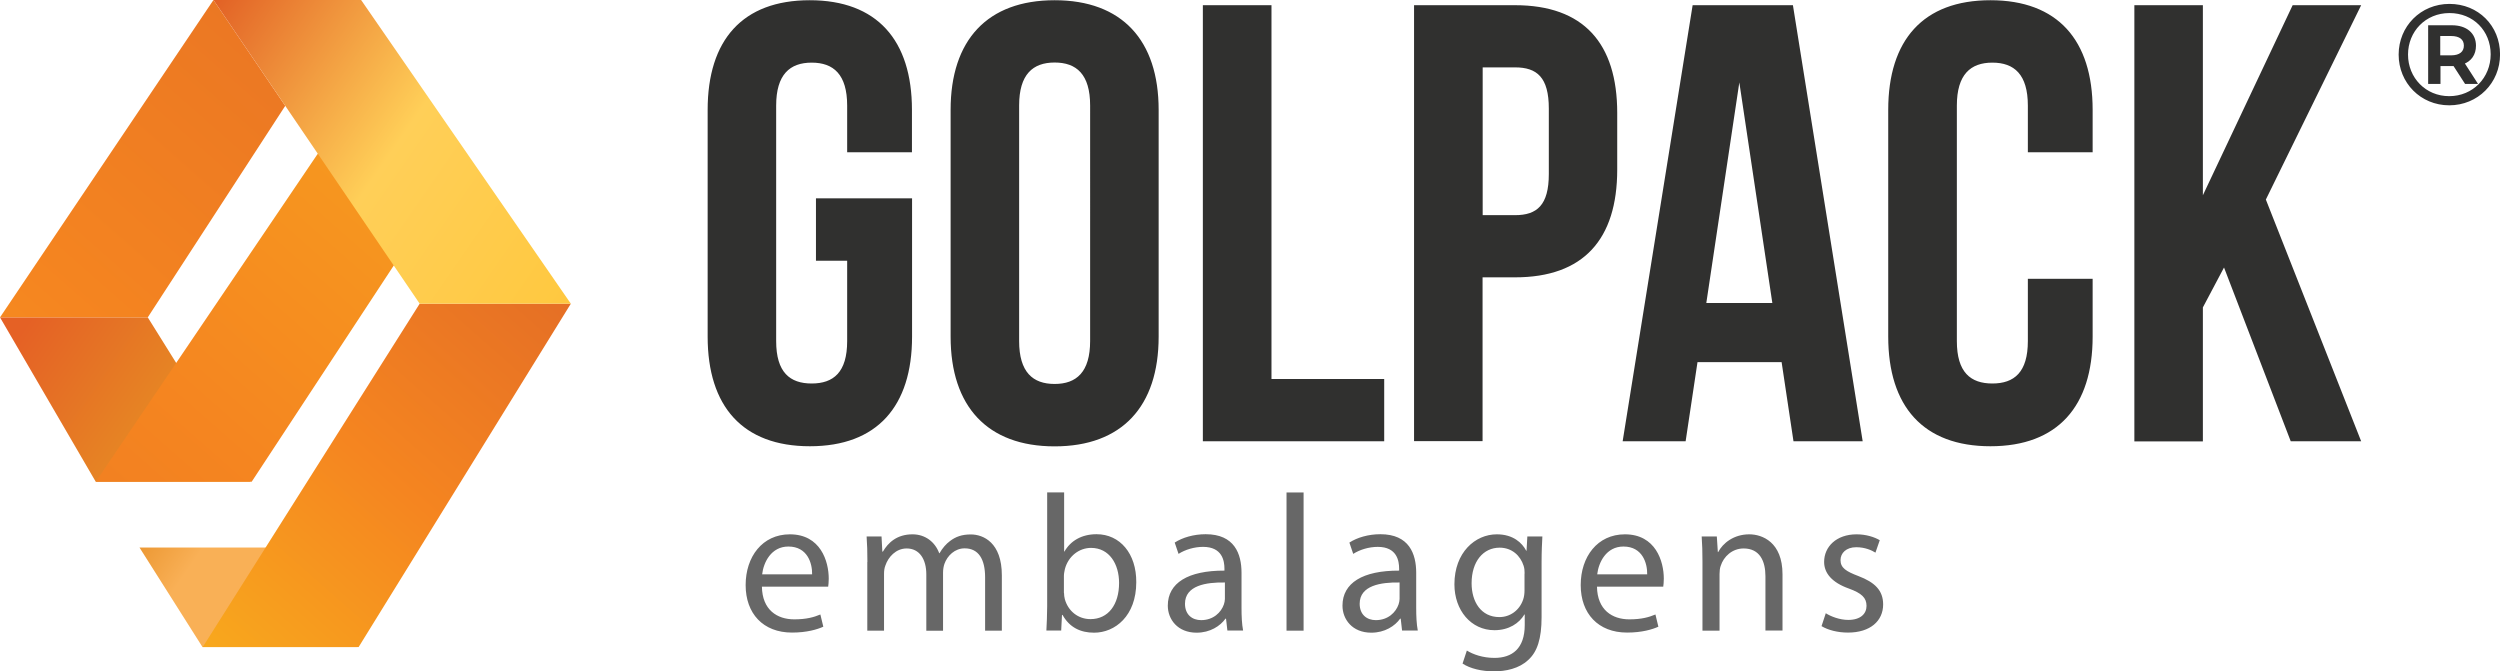
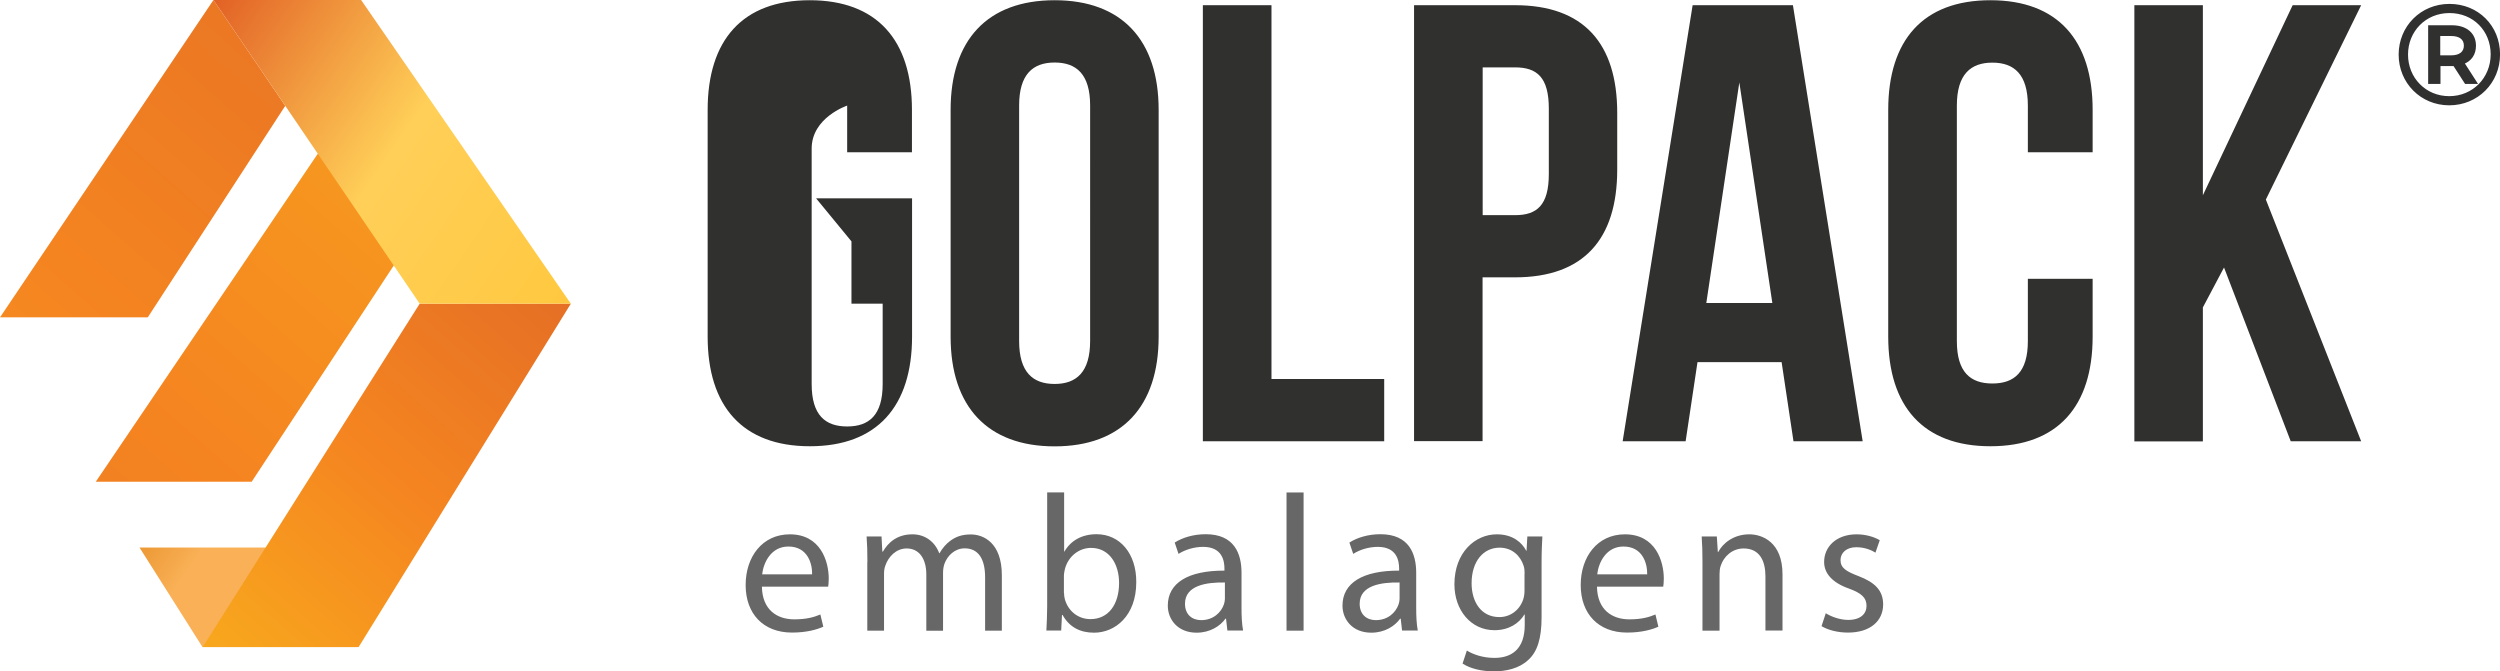
<svg xmlns="http://www.w3.org/2000/svg" xmlns:xlink="http://www.w3.org/1999/xlink" id="Layer_1" width="221.12" height="59.37" viewBox="0 0 221.12 59.37">
  <defs>
    <style>.cls-1{fill:url(#linear-gradient);}.cls-1,.cls-2,.cls-3,.cls-4,.cls-5,.cls-6,.cls-7,.cls-8{stroke-width:0px;}.cls-2{fill:#676767;}.cls-3{fill:url(#linear-gradient-6);}.cls-4{fill:url(#linear-gradient-5);}.cls-5,.cls-9{fill:#30302f;}.cls-6{fill:url(#linear-gradient-2);}.cls-7{fill:url(#linear-gradient-3);}.cls-9{stroke:#303030;stroke-miterlimit:10;stroke-width:.25px;}.cls-8{fill:url(#linear-gradient-4);}</style>
    <linearGradient id="linear-gradient" x1="29.02" y1="47.93" x2="1.96" y2="29.27" gradientUnits="userSpaceOnUse">
      <stop offset="0" stop-color="#f9b056" />
      <stop offset=".5" stop-color="#e68d24" />
      <stop offset="1" stop-color="#e56125" />
    </linearGradient>
    <linearGradient id="linear-gradient-2" x1="24.33" y1="54.67" x2="-1.42" y2="36.91" gradientUnits="userSpaceOnUse">
      <stop offset=".28" stop-color="#f9b056" />
      <stop offset=".5" stop-color="#e68d24" />
      <stop offset=".58" stop-color="#e68524" />
      <stop offset=".75" stop-color="#e67c24" />
      <stop offset="1" stop-color="#e77a25" />
    </linearGradient>
    <linearGradient id="linear-gradient-3" x1="50.71" y1="-1.02" x2="-16.28" y2="75.13" gradientUnits="userSpaceOnUse">
      <stop offset="0" stop-color="#f8a81d" />
      <stop offset=".5" stop-color="#f58520" />
      <stop offset="1" stop-color="#e56f25" />
    </linearGradient>
    <linearGradient id="linear-gradient-4" x1="48.96" y1="25.52" x2="19.7" y2="58.78" gradientUnits="userSpaceOnUse">
      <stop offset="0" stop-color="#e56f25" />
      <stop offset=".5" stop-color="#f58520" />
      <stop offset="1" stop-color="#f8a81d" />
    </linearGradient>
    <linearGradient id="linear-gradient-5" x1="36.13" y1="-8.88" x2="-25.47" y2="61.14" xlink:href="#linear-gradient-4" />
    <linearGradient id="linear-gradient-6" x1="51.62" y1="25.22" x2="17.65" y2="1.79" gradientUnits="userSpaceOnUse">
      <stop offset="0" stop-color="#ffc83f" />
      <stop offset=".5" stop-color="#ffcf58" />
      <stop offset="1" stop-color="#e26125" />
    </linearGradient>
  </defs>
  <path id="embalagens" class="cls-2" d="M67.39,51.89c.03,2.05,1.34,2.89,2.86,2.89,1.08,0,1.74-.19,2.31-.43l.26,1.08c-.53.24-1.45.52-2.77.52-2.56,0-4.1-1.69-4.1-4.2s1.48-4.49,3.91-4.49c2.72,0,3.44,2.39,3.44,3.92,0,.31-.03.55-.05.71h-5.85ZM71.83,50.8c.02-.96-.4-2.46-2.1-2.46-1.53,0-2.2,1.41-2.32,2.46h4.42ZM76.72,49.7c0-.86-.02-1.57-.07-2.25h1.32l.07,1.34h.05c.46-.79,1.24-1.53,2.62-1.53,1.14,0,2,.69,2.36,1.67h.03c.26-.46.59-.83.93-1.08.5-.38,1.05-.58,1.84-.58,1.1,0,2.74.72,2.74,3.61v4.9h-1.48v-4.72c0-1.6-.58-2.56-1.81-2.56-.86,0-1.53.64-1.79,1.38-.07.21-.12.48-.12.76v5.15h-1.48v-4.99c0-1.32-.59-2.29-1.74-2.29-.95,0-1.63.76-1.88,1.51-.09.22-.12.48-.12.74v5.02h-1.48v-6.07ZM92.55,55.77c.03-.57.07-1.41.07-2.15v-10.07h1.5v5.23h.03c.53-.93,1.5-1.53,2.84-1.53,2.07,0,3.53,1.72,3.51,4.25,0,2.98-1.88,4.46-3.73,4.46-1.2,0-2.17-.46-2.79-1.57h-.05l-.07,1.38h-1.31ZM94.11,52.44c0,.19.03.38.07.55.29,1.05,1.17,1.77,2.27,1.77,1.58,0,2.53-1.29,2.53-3.2,0-1.67-.86-3.1-2.48-3.1-1.03,0-2,.71-2.31,1.86-.03.17-.09.38-.09.62v1.5ZM108.56,55.77l-.12-1.05h-.05c-.46.65-1.36,1.24-2.55,1.24-1.69,0-2.55-1.19-2.55-2.39,0-2.01,1.79-3.11,5.01-3.1v-.17c0-.69-.19-1.93-1.89-1.93-.77,0-1.58.24-2.17.62l-.34-1c.69-.45,1.69-.74,2.74-.74,2.55,0,3.17,1.74,3.17,3.41v3.11c0,.72.03,1.43.14,2h-1.38ZM108.34,51.52c-1.65-.03-3.53.26-3.53,1.88,0,.98.65,1.45,1.43,1.45,1.08,0,1.77-.69,2.01-1.39.05-.16.09-.33.09-.48v-1.45ZM113.79,43.56h1.51v12.22h-1.51v-12.22ZM124.01,55.77l-.12-1.05h-.05c-.46.65-1.36,1.24-2.55,1.24-1.69,0-2.55-1.19-2.55-2.39,0-2.01,1.79-3.11,5.01-3.1v-.17c0-.69-.19-1.93-1.89-1.93-.77,0-1.58.24-2.17.62l-.34-1c.69-.45,1.69-.74,2.74-.74,2.55,0,3.17,1.74,3.17,3.41v3.11c0,.72.03,1.43.14,2h-1.38ZM123.79,51.52c-1.65-.03-3.53.26-3.53,1.88,0,.98.65,1.45,1.43,1.45,1.08,0,1.77-.69,2.01-1.39.05-.16.09-.33.09-.48v-1.45ZM136.42,47.45c-.03.6-.07,1.27-.07,2.29v4.84c0,1.91-.38,3.08-1.19,3.8-.81.76-1.98,1-3.03,1s-2.1-.24-2.77-.69l.38-1.15c.55.34,1.41.65,2.44.65,1.55,0,2.68-.81,2.68-2.91v-.93h-.03c-.46.77-1.36,1.39-2.65,1.39-2.07,0-3.54-1.76-3.54-4.06,0-2.82,1.84-4.42,3.75-4.42,1.45,0,2.24.76,2.6,1.45h.03l.07-1.26h1.32ZM134.85,50.73c0-.26-.02-.48-.09-.69-.28-.88-1.02-1.6-2.12-1.6-1.45,0-2.48,1.22-2.48,3.15,0,1.63.83,2.99,2.46,2.99.93,0,1.77-.58,2.1-1.55.09-.26.12-.55.12-.81v-1.5ZM141.25,51.89c.03,2.05,1.34,2.89,2.86,2.89,1.08,0,1.74-.19,2.31-.43l.26,1.08c-.53.24-1.45.52-2.77.52-2.56,0-4.1-1.69-4.1-4.2s1.48-4.49,3.91-4.49c2.72,0,3.44,2.39,3.44,3.92,0,.31-.03.55-.05.71h-5.85ZM145.69,50.8c.02-.96-.4-2.46-2.1-2.46-1.53,0-2.2,1.41-2.32,2.46h4.42ZM150.58,49.7c0-.86-.02-1.57-.07-2.25h1.34l.09,1.38h.03c.41-.79,1.38-1.57,2.75-1.57,1.15,0,2.94.69,2.94,3.54v4.97h-1.51v-4.8c0-1.34-.5-2.46-1.93-2.46-1,0-1.77.71-2.03,1.55-.07.19-.1.45-.1.71v5.01h-1.51v-6.07ZM161.47,54.23c.45.29,1.24.6,2,.6,1.1,0,1.62-.55,1.62-1.24,0-.72-.43-1.12-1.55-1.53-1.5-.53-2.2-1.36-2.2-2.36,0-1.34,1.08-2.44,2.87-2.44.84,0,1.58.24,2.05.52l-.38,1.1c-.33-.21-.93-.48-1.7-.48-.89,0-1.39.52-1.39,1.14,0,.69.5,1,1.58,1.41,1.45.55,2.19,1.27,2.19,2.51,0,1.46-1.14,2.49-3.11,2.49-.91,0-1.76-.22-2.34-.57l.38-1.15Z" />
-   <path id="Golpack" class="cls-5" d="M72.18,17.54h8.49v12.23c0,6.17-3.09,9.7-9.04,9.7s-9.04-3.53-9.04-9.7V9.72C62.59,3.54,65.67.02,71.62.02s9.04,3.53,9.04,9.7v3.75h-5.73v-4.13c0-2.76-1.21-3.8-3.14-3.8s-3.14,1.05-3.14,3.8v20.83c0,2.76,1.21,3.75,3.14,3.75s3.14-.99,3.14-3.75v-7.11h-2.76v-5.51ZM84.08,9.72C84.08,3.54,87.33.02,93.28.02s9.2,3.53,9.2,9.7v20.06c0,6.17-3.25,9.7-9.2,9.7s-9.2-3.53-9.2-9.7V9.72ZM90.14,30.16c0,2.76,1.21,3.8,3.14,3.8s3.14-1.05,3.14-3.8V9.33c0-2.76-1.21-3.8-3.14-3.8s-3.14,1.05-3.14,3.8v20.83ZM106.4.46h6.06v33.06h9.97v5.51h-16.04V.46ZM143.04,9.99v5.01c0,6.17-2.98,9.53-9.04,9.53h-2.87v14.49h-6.06V.46h8.93c6.06,0,9.04,3.36,9.04,9.53ZM131.14,5.97v13.06h2.87c1.93,0,2.98-.88,2.98-3.64v-5.79c0-2.76-1.05-3.64-2.98-3.64h-2.87ZM164.75,39.03h-6.12l-1.05-7h-7.44l-1.05,7h-5.57L149.71.46h8.87l6.17,38.57ZM150.92,26.8h5.84l-2.92-19.51-2.92,19.51ZM185.09,24.65v5.12c0,6.17-3.09,9.7-9.04,9.7s-9.04-3.53-9.04-9.7V9.72C167.01,3.54,170.1.02,176.05.02s9.04,3.53,9.04,9.7v3.75h-5.73v-4.13c0-2.76-1.21-3.8-3.14-3.8s-3.14,1.05-3.14,3.8v20.83c0,2.76,1.21,3.75,3.14,3.75s3.14-.99,3.14-3.75v-5.51h5.73ZM196.71,23.66l-1.87,3.53v11.85h-6.06V.46h6.06v16.81L202.78.46h6.06l-8.43,17.19,8.43,21.38h-6.23l-5.9-15.37Z" />
+   <path id="Golpack" class="cls-5" d="M72.18,17.54h8.49v12.23c0,6.17-3.09,9.7-9.04,9.7s-9.04-3.53-9.04-9.7V9.72C62.59,3.54,65.67.02,71.62.02s9.04,3.53,9.04,9.7v3.75h-5.73v-4.13s-3.14,1.05-3.14,3.8v20.83c0,2.76,1.21,3.75,3.14,3.75s3.14-.99,3.14-3.75v-7.11h-2.76v-5.51ZM84.08,9.72C84.08,3.54,87.33.02,93.28.02s9.2,3.53,9.2,9.7v20.06c0,6.17-3.25,9.7-9.2,9.7s-9.2-3.53-9.2-9.7V9.72ZM90.14,30.16c0,2.76,1.21,3.8,3.14,3.8s3.14-1.05,3.14-3.8V9.33c0-2.76-1.21-3.8-3.14-3.8s-3.14,1.05-3.14,3.8v20.83ZM106.4.46h6.06v33.06h9.97v5.51h-16.04V.46ZM143.04,9.99v5.01c0,6.17-2.98,9.53-9.04,9.53h-2.87v14.49h-6.06V.46h8.93c6.06,0,9.04,3.36,9.04,9.53ZM131.14,5.97v13.06h2.87c1.93,0,2.98-.88,2.98-3.64v-5.79c0-2.76-1.05-3.64-2.98-3.64h-2.87ZM164.75,39.03h-6.12l-1.05-7h-7.44l-1.05,7h-5.57L149.71.46h8.87l6.17,38.57ZM150.92,26.8h5.84l-2.92-19.51-2.92,19.51ZM185.09,24.65v5.12c0,6.17-3.09,9.7-9.04,9.7s-9.04-3.53-9.04-9.7V9.72C167.01,3.54,170.1.02,176.05.02s9.04,3.53,9.04,9.7v3.75h-5.73v-4.13c0-2.76-1.21-3.8-3.14-3.8s-3.14,1.05-3.14,3.8v20.83c0,2.76,1.21,3.75,3.14,3.75s3.14-.99,3.14-3.75v-5.51h5.73ZM196.71,23.66l-1.87,3.53v11.85h-6.06V.46h6.06v16.81L202.78.46h6.06l-8.43,17.19,8.43,21.38h-6.23l-5.9-15.37Z" />
  <g id="Simbol">
-     <polygon class="cls-1" points="8.47 42.61 0 28.07 13.07 28.07 22.14 42.61 8.47 42.61" />
    <polygon class="cls-6" points="17.91 57.23 12.34 48.43 25.41 48.43 31.58 57.23 17.91 57.23" />
    <polygon class="cls-7" points="28.7 12.72 8.47 42.61 22.26 42.61 35.31 22.75 28.7 12.72" />
    <polygon class="cls-8" points="50.49 26.86 31.72 57.23 17.93 57.23 37.12 26.86 50.49 26.86" />
    <polygon class="cls-4" points="0 28.07 13.07 28.07 25.23 9.36 18.88 0 0 28.07" />
    <polygon class="cls-3" points="31.94 0 20.99 0 18.88 0 25.23 9.36 37.12 26.86 50.49 26.86 31.94 0" />
  </g>
  <path class="cls-9" d="M221,4.81c0,2.46-1.91,4.38-4.37,4.38s-4.35-1.93-4.35-4.36,1.89-4.36,4.37-4.36,4.35,1.88,4.35,4.34ZM220.42,4.81c0-2.15-1.59-3.78-3.77-3.78s-3.79,1.68-3.79,3.8,1.62,3.8,3.77,3.8,3.79-1.68,3.79-3.83ZM217.83,5.56l1.12,1.74h-.85l-1.02-1.58h-1.35v1.58h-.84V2.36h1.98c1.23,0,2,.65,2,1.68,0,.75-.38,1.28-1.04,1.52ZM218.05,4.04c0-.63-.46-.98-1.25-.98h-1.09v1.96h1.09c.79,0,1.25-.36,1.25-.99Z" />
</svg>